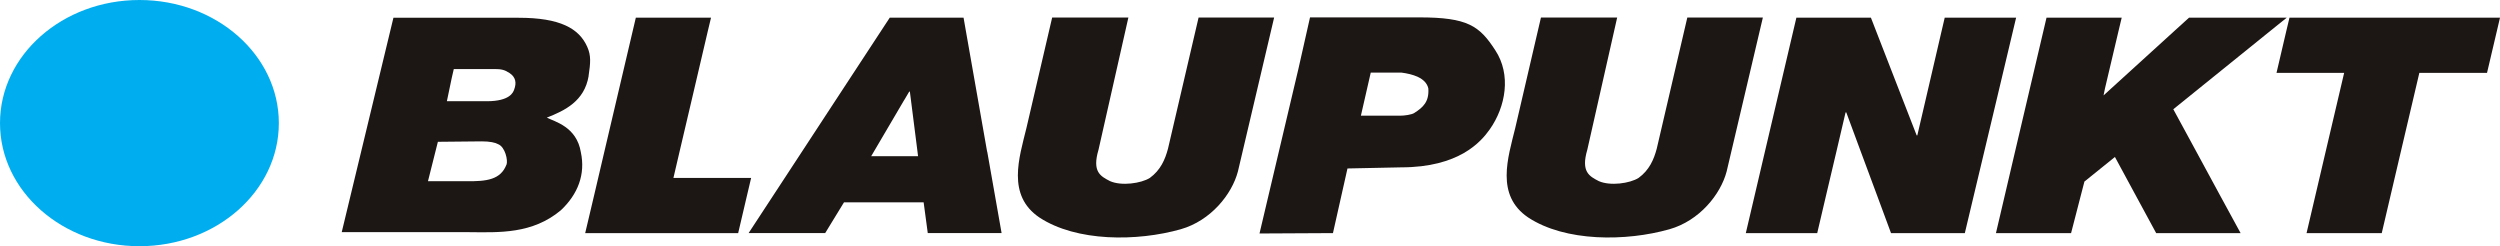
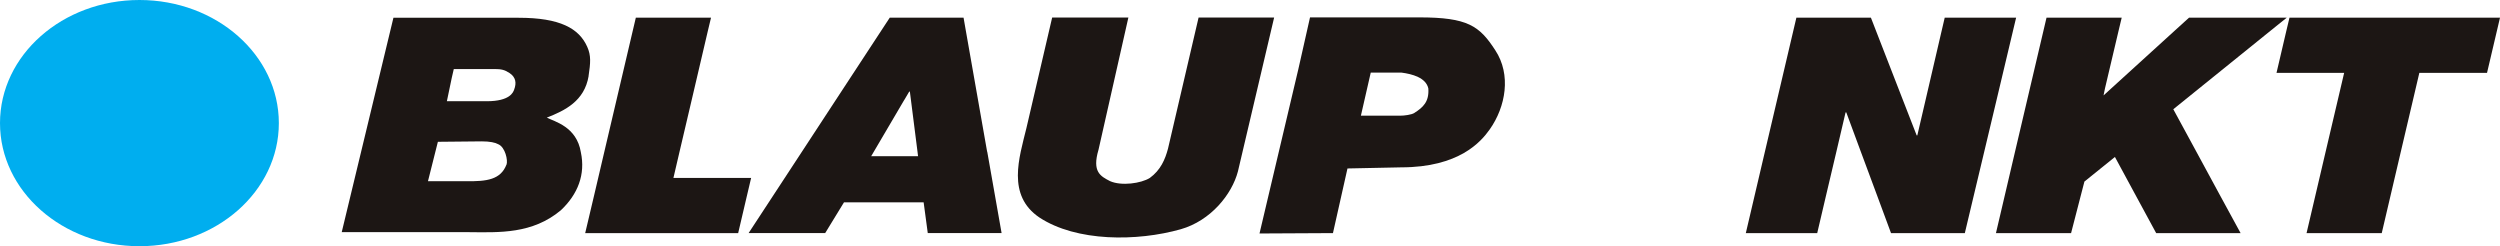
<svg xmlns="http://www.w3.org/2000/svg" width="132" height="13" viewBox="0 0 132 13" fill="none">
  <path d="M27.147 4.731C27.099 4.869 26.931 5.345 25.704 5.345H23.595L23.852 4.115L23.96 3.645H26.113C26.475 3.645 26.655 3.69 26.906 3.858C27.236 4.079 27.28 4.381 27.147 4.731ZM26.741 8.693C26.437 9.477 25.726 9.589 24.582 9.567H22.597L23.12 7.487L25.438 7.464C25.86 7.464 26.151 7.526 26.307 7.615C26.678 7.769 26.827 8.472 26.744 8.696M31.076 4.017C31.18 3.312 31.215 2.937 31.006 2.472C30.572 1.495 29.563 0.938 27.388 0.938H20.773L18.043 12.258H24.765C26.37 12.272 28.108 12.361 29.614 11.101C30.515 10.253 30.917 9.206 30.67 8.044C30.451 6.68 29.265 6.417 28.872 6.21C29.83 5.837 30.857 5.336 31.079 4.017" fill="#1C1614" />
  <path d="M74.68 5.963C74.528 6.059 74.154 6.109 73.916 6.109H71.855L72.375 3.835H74.008C74.559 3.908 75.286 4.096 75.416 4.667C75.466 5.37 75.14 5.669 74.677 5.963M78.951 2.654C78.114 1.36 77.49 0.918 74.937 0.918H69.169L68.554 3.645L66.502 12.328L70.38 12.308L71.147 8.895L73.982 8.836C77.036 8.836 78.194 7.489 78.66 6.829C79.5 5.639 79.804 3.947 78.951 2.654Z" fill="#1C1614" />
-   <path d="M80.005 6.759L81.362 0.927H85.386L83.81 7.904C83.465 9.075 83.915 9.304 84.419 9.564C85.022 9.83 86.052 9.685 86.515 9.396C87.086 8.979 87.324 8.422 87.476 7.851L89.09 0.927H93.079L91.167 9.052C90.85 10.264 89.731 11.653 88.148 12.104C85.849 12.756 82.644 12.773 80.687 11.482C78.952 10.309 79.621 8.33 80.005 6.759Z" fill="#1C1614" />
  <path d="M54.196 6.759L55.554 0.927H59.578L58.002 7.904C57.653 9.075 58.106 9.304 58.611 9.564C59.213 9.83 60.244 9.685 60.71 9.396C61.281 8.979 61.518 8.422 61.67 7.851L63.285 0.927H67.274L65.362 9.052C65.044 10.264 63.925 11.653 62.343 12.104C60.041 12.756 56.838 12.773 54.878 11.482C53.147 10.309 53.813 8.33 54.196 6.759Z" fill="#1C1614" />
  <path d="M0 6.501C0 2.909 3.298 0 7.363 0C11.428 0 14.723 2.909 14.723 6.501C14.723 10.094 11.428 13 7.363 13C3.298 13 0 10.091 0 6.501Z" fill="#00AEEF" />
  <path d="M47.753 5.267L48.007 4.836H48.041L48.096 5.267L48.444 8.008L48.473 8.246H45.999L46.139 8.008L47.75 5.267H47.753ZM52.12 8.008L51.638 5.267L50.994 1.61L50.876 0.933H46.979L46.535 1.61L44.138 5.267L42.343 8.008L40.846 10.293L39.527 12.306H43.57L44.563 10.682H48.768L48.986 12.306H52.884L52.529 10.293L52.126 8.008H52.12Z" fill="#1C1614" />
  <path d="M35.557 9.394L35.88 8.008L36.524 5.267L37.38 1.61L37.542 0.933H33.572L33.413 1.61L32.554 5.267L31.91 8.008L31.374 10.296L30.898 12.309H38.975L39.447 10.296L39.66 9.394H35.557Z" fill="#1C1614" />
  <path d="M115.371 5.267L114.75 5.768L115.967 8.008L117.207 10.296L118.304 12.309H113.846L112.755 10.296L111.668 8.288L110.057 9.587L109.873 10.296L109.353 12.309H105.386L105.858 10.296L106.394 8.008L107.038 5.267L107.897 1.61L108.056 0.933H112.026L111.864 1.61L111.141 4.676L111.068 5.037L114.835 1.61L115.581 0.933H120.74L119.9 1.61L115.371 5.267Z" fill="#1C1614" />
  <path d="M105.421 5.267L104.768 8.008L104.222 10.296L103.743 12.309H99.846L99.101 10.296L98.251 8.008L97.484 5.936H97.446L96.961 8.008L96.421 10.296L95.949 12.309H92.179L92.651 10.296L93.187 8.008L93.831 5.267L94.69 1.61L94.849 0.933H98.784L99.047 1.61L100.468 5.267L101.2 7.148H101.235L101.673 5.267L102.523 1.61L102.681 0.933H106.451L106.29 1.61L105.421 5.267Z" fill="#1C1614" />
-   <path d="M120.885 0.933L120.723 1.61L120.2 3.847H123.771L123.438 5.267L122.794 8.008L122.258 10.296L121.786 12.309H125.756L126.228 10.296L126.764 8.008L127.408 5.267L127.741 3.847H131.315L131.841 1.61L132 0.933H120.885Z" fill="#1C1614" />
+   <path d="M120.885 0.933L120.723 1.61L120.2 3.847H123.771L123.438 5.267L122.794 8.008L122.258 10.296L121.786 12.309H125.756L126.228 10.296L126.764 8.008L127.408 5.267L127.741 3.847H131.315L132 0.933H120.885Z" fill="#1C1614" />
</svg>